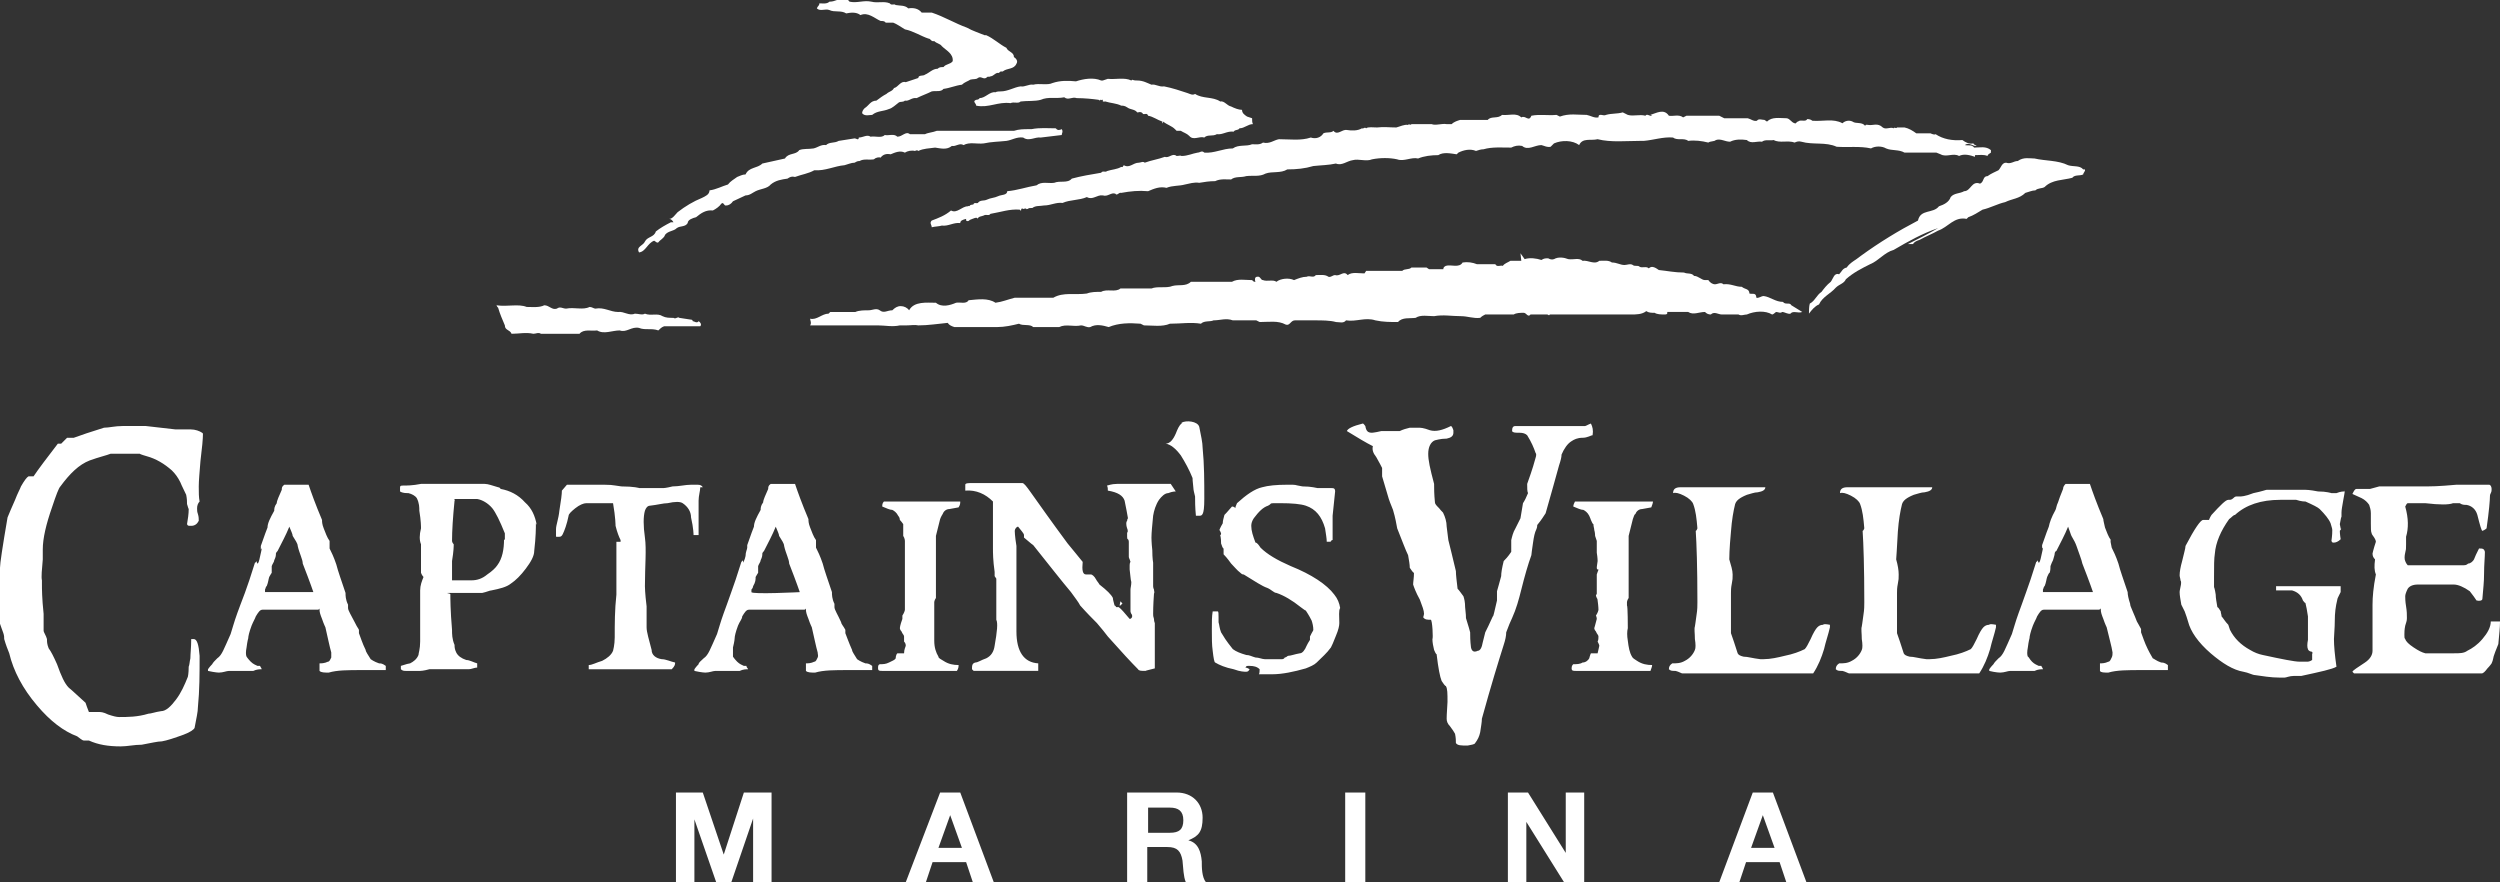
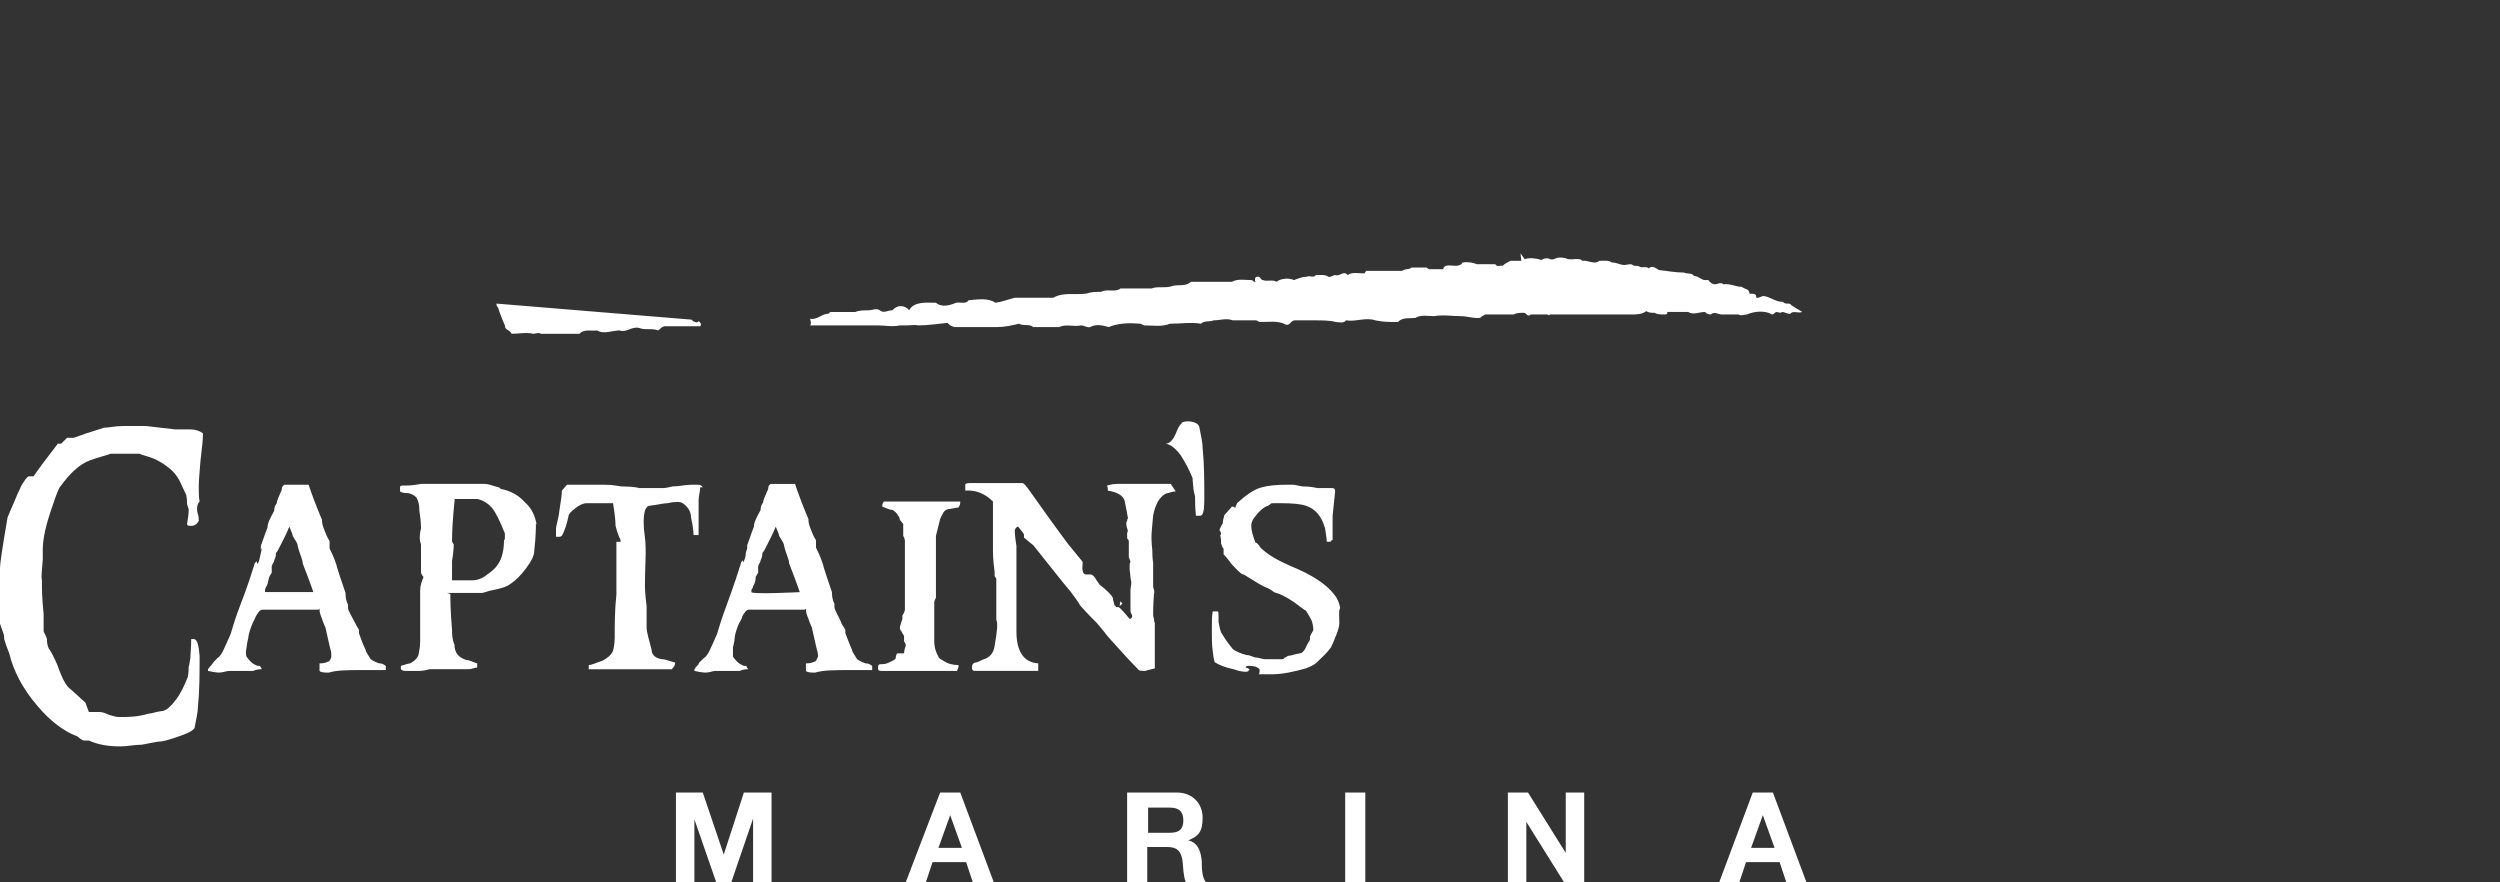
<svg xmlns="http://www.w3.org/2000/svg" viewBox="0 0 298.1 105.2" version="1.1" id="Layer_1">
  <rect x="0" y="0" width="298.1" height="105.2" fill="#333333" stroke="none" />
  <defs>
    <style>
      .st0 {
        fill: #fff;
      }
    </style>
  </defs>
-   <path d="M189.9,51.9c-.2,0-.6.3-1.2.3-.6,0-1,.2-1.3.4-.5.3-.9.9-1.2,1.6,0,.3-.1.7-.3,1.3-.4,1.4-.9,3.3-1.6,5.7-.2.3-.5.8-1,1.4,0,0,0,.3-.1.5-.2.4-.3.9-.4,1.6-.1.8-.2,1.3-.2,1.5-.4,1.1-.8,2.5-1.2,4.1-.3,1.2-.6,2.3-1.1,3.4-.2.4-.4.9-.7,1.7,0,.4-.1.9-.3,1.5-.6,1.9-1.5,4.8-2.6,8.8,0,.4-.1.9-.2,1.6-.1.5-.3.9-.6,1.3-.1.2-.5.2-.9.3-.8,0-1.2,0-1.4-.3,0-.3,0-.6-.1-1.1-.1-.2-.3-.5-.6-.9-.3-.3-.4-.6-.4-.9,0,0,0-.6.1-2,0-1,0-1.6-.2-1.9-.1,0-.3-.3-.5-.6-.2-.5-.4-1.5-.6-3.2-.1,0-.2-.3-.3-.5-.1-.4-.2-.9-.2-1.3.1,0,0-2.3-.2-2.3-.4,0-.7,0-.9-.3,0,0,.1-.3.1-.4,0-.4-.2-.9-.5-1.7-.5-.9-.7-1.5-.8-1.8,0-.3.1-.8.1-1.4-.1,0-.3-.3-.5-.6,0-.4-.1-.9-.2-1.5-.3-.6-.7-1.7-1.3-3.2-.1-.5-.2-1.2-.5-2.2-.1-.3-.3-.7-.5-1.3,0,0-.3-1-.8-2.7v-1c-.1-.2-.3-.6-.7-1.3-.4-.5-.5-.9-.4-1.3-.8-.4-1.8-1-3.1-1.8.1-.3.7-.6,1.9-.9.1,0,.2.2.3.3.1.6.3.8.8.8-.1,0,.3,0,1.1-.2.5,0,1.3,0,2.2,0,.4-.2.8-.3,1.2-.4.3,0,.7,0,1,0s.6,0,1.4.3c.7.2,1.5,0,2.5-.5.1,0,.2.2.3.5v.3c0,.4-.3.6-.8.7-.8,0-1.3.2-1.4.2-.5.2-.8.8-.8,1.6s.2,1.7.7,3.6c0,.5,0,1.2.1,2.2,0,.2.2.4.5.7.3.4.5.5.5.6.2.4.4,1,.4,1.6.1.9.2,1.5.2,1.6.2.8.5,2,.9,3.7,0,.5.1,1.2.2,2.1.2.2.4.5.7.9.1.3.2.7.2,1.3.1.8.1,1.2.1,1.3.1.4.3.9.5,1.7,0,.4,0,1,.1,1.8.1.5.4.6.8.4.3,0,.5-.4.6-1,.1-.4.2-.8.3-1.2.2-.4.5-1,.9-1.9.1,0,.2-.7.5-1.9v-1.1c.1-.4.3-1,.5-1.8,0-.4.1-1,.3-1.8.2-.2.5-.5.9-1.1v-1.4c.1-.4.2-.9.5-1.4.2-.4.4-.8.6-1.2,0,0,.1-.6.3-1.8.2-.3.4-.7.6-1.2-.1-.2-.1-.6-.1-1.1.2-.6.6-1.6,1-3.1.1-.3.1-.5,0-.6-.2-.6-.5-1.3-1-2.1-.2-.2-.5-.3-.9-.3-.5,0-.8,0-.9-.2,0-.4.1-.6.4-.6h7.2s.2,0,.5,0,.5,0,.6,0c.1,0,.4-.2.7-.3.2.4.3.8.2,1.4ZM197.1,59.8c0,.2-.1.4-.2.7l-1.1.2c-.4,0-.7.3-.8.6-.1,0-.2.3-.3.6,0,0-.2.8-.5,2v7.4c-.2.3-.2.5-.2.5v.4c.1,0,.1,2.7.1,2.7-.1.4-.1.9,0,1.5.1.8.2,1.4.5,1.9.1.2.3.3.6.5.6.4,1.2.5,1.8.5,0,.2-.1.4-.2.7h-8.9c-.3,0-.5,0-.5-.3s.1-.4.2-.5c.4,0,.8,0,1.1-.2.4,0,.7-.3.8-.5,0,0,.1-.4.2-.6.2,0,.4,0,.8,0,.1-.5.2-.8.2-.9s-.1-.3-.2-.5c.1-.2.1-.4.1-.6s-.2-.3-.3-.6c-.2-.2-.2-.4-.2-.4,0,0,.1-.3.3-1.1,0,0,0-.2-.1-.4.2-.3.3-.6.3-.7,0,0,0-.4-.1-1.1,0,0,0-.2-.1-.3-.1-.2-.1-.3-.1-.3,0,0,0,0,.1-.2v-2.3s0,0,.1-.3c.1-.2.1-.3.1-.3,0,0,0,0-.1,0,0,0-.1,0-.1-.2,0,0,0-.2.1-.8,0,0,0-.4-.1-1v-1.4c0,0-.1-.3-.2-.6,0,0,0-.4-.1-.7,0-.2-.1-.4-.1-.7-.1,0-.2-.3-.3-.5,0,0-.1-.3-.2-.5-.2-.4-.5-.6-.7-.7-.3,0-.7-.2-1.2-.4,0-.2.1-.4.2-.6h9.3ZM218.2,74.8c-.2.9-.5,1.7-.7,2.6-.3,1-.7,2-1.3,2.9h-15.6c-.1,0-.4-.2-.8-.3-.4,0-.6,0-.8-.2,0-.3.1-.5.4-.7.5,0,1,0,1.5-.3.6-.3,1-.8,1.2-1.3.1-.2.1-.7,0-1.3,0-.7-.1-1.2,0-1.5,0,0,.1-.6.2-1.4.1-.6.1-1.1.1-1.5,0-4.2-.1-7-.2-8.5,0,0,.1,0,.2-.3-.1-1.2-.2-2.1-.5-2.9-.1-.3-.5-.7-1.1-1s-1-.4-1.3-.3c0-.5.3-.7.9-.7s.4,0,.7,0c.3,0,.5,0,.6,0h8.8c0,.3-.3.5-.9.6-.4,0-.9.2-1.3.3-.5.2-.8.4-.8.4-.3.2-.5.4-.6.7-.2.8-.4,1.9-.5,3.3-.2,2.1-.2,3.2-.2,3.3.2.7.4,1.3.4,1.8s0,.6-.1,1.1-.1.8-.1,1.1v4.8c.2.6.5,1.4.8,2.4.1.2.3.3.7.4.5,0,1.1.2,2,.3h.4c.8,0,1.7-.2,2.5-.4,1-.2,1.8-.5,2.4-.8.2-.2.4-.6.7-1.2.3-.7.6-1.2.8-1.4.2-.2.4-.3.7-.3,0-.1.3-.1.8,0ZM238,74.8c-.2.9-.5,1.7-.7,2.6-.3,1-.7,2-1.3,2.9h-15.5c-.1,0-.4-.2-.8-.3-.4,0-.6,0-.8-.2,0-.3.1-.5.4-.7.5,0,1,0,1.5-.3.6-.3,1-.8,1.2-1.3.1-.2.1-.7,0-1.3,0-.7-.1-1.2,0-1.5,0,0,.1-.6.2-1.4.1-.6.1-1.1.1-1.5,0-4.2-.1-7-.2-8.5,0,0,.1,0,.2-.3-.1-1.2-.2-2.1-.5-2.9-.1-.3-.5-.7-1.1-1s-1-.4-1.3-.3c0-.5.3-.7.9-.7s.4,0,.7,0c.3,0,.5,0,.6,0h8.8c0,.3-.3.5-.9.6-.4,0-.9.2-1.3.3-.5.2-.8.4-.8.4-.3.2-.5.4-.6.7-.2.8-.4,1.9-.5,3.3-.1,2.1-.2,3.2-.2,3.3.2.7.3,1.3.3,1.8s0,.6-.1,1.1-.1.8-.1,1.1v4.8c.2.6.5,1.4.8,2.4.1.2.3.3.7.4.5,0,1.1.2,2,.3h.4c.8,0,1.7-.2,2.5-.4,1-.2,1.8-.5,2.4-.8.2-.2.4-.6.7-1.2.3-.7.6-1.2.8-1.4.2-.2.4-.3.7-.3,0-.1.3-.1.8,0ZM258.6,79.9c-.2,0-.5,0-.9,0-.7,0-1,0-.9,0h-1.4c-1.7,0-3,0-4,.3-.5,0-.9,0-1-.2v-.9c.2,0,.6,0,1-.2.2,0,.3-.3.4-.5.1-.2.1-.4.1-.6-.1-.7-.4-1.7-.7-3,0,0-.2-.4-.4-1-.2-.5-.3-.8-.3-1.1s-.1,0-.2,0c-.2,0-1.2,0-2.9,0h-3.7c-.3,0-.5.3-.8.8-.1.3-.3.6-.5,1.1-.3.8-.4,1.3-.4,1.5,0,0-.1.3-.2,1.1-.1.5-.1.9,0,1.1.1,0,.2.3.5.6.3.3.6.4.8.5.1,0,.2,0,.3,0,.1.2.2.3.2.4-.2,0-.6,0-1,.2-.7,0-1.6,0-2.9,0-.3,0-.7.2-1.2.2,0,0-.5,0-1.3-.2v-.2c0,0,.2-.3.5-.6.1-.2.3-.4.6-.7.3-.2.5-.5.7-.9s.5-1.1.9-2c.2-.6.4-1.4.8-2.5.2-.5.5-1.4.9-2.5.3-.8.7-2,1.2-3.6,0,0,.1,0,.2-.2,0,.2.1.3.1.3.1,0,.2-.3.3-.8s.2-.8.2-1h0c0,0-.1,0-.1.2v-.5c.2-.5.4-1.2.8-2.2.1-.5.3-1.1.8-2,.1-.2.1-.5.3-.9.1-.3.3-.9.6-1.6,0-.2.1-.4.3-.6.1,0,.3,0,.8,0s1.1,0,2.1,0c.3.9.8,2.3,1.6,4.2,0,.2.1.5.2,1,.2.5.4,1.1.7,1.5-.1,0,0,.4.1.9.2.4.5,1,.8,1.9.2.8.6,1.9,1.1,3.4,0,.3.1.8.3,1.4,0,0,0,.2.1.4.1.3.4.9.7,1.7.1.2.3.5.5.9v.4c.2.5.4,1.2.8,2,.1.2.3.6.6,1.1.1,0,.4.3,1,.5.2,0,.4,0,.8.3v.6h0ZM249.6,70.7s-.4-1.2-1.3-3.5c-.1-.5-.4-1.2-.7-2.1-.1-.3-.3-.7-.6-1.2-.1-.2-.2-.6-.4-1.1-.4,1-.9,1.9-1.4,2.9-.1,0-.2.2-.2.3,0,.2-.1.4-.2.8-.1.2-.2.4-.3.7,0,.2,0,.5-.1.8-.1,0-.2.3-.3.5-.1.3-.1.6-.3,1.1-.1,0-.1.2-.2.4,0,0,0,0,0,.3.2,0,6,0,6,0ZM279.6,58.1v.3c0,.3-.1.7-.2,1.3s-.2,1.1-.2,1.4v.5c-.1.2-.1.5-.2.9.1.5.1.7.2.5,0,0-.1.2-.2.3,0,0,0,.4.1,1-.3.3-.6.4-.8.4s-.2,0-.3-.2c.1-.7.1-1.1.1-1.3s-.1-.4-.2-.8c-.2-.5-.7-1.1-1.3-1.7-.2-.2-.8-.5-1.7-.9-.1,0-.5,0-1.1-.2-.4,0-1,0-1.9,0-2.3,0-4.1.6-5.4,1.8-.2,0-.4.3-.7.5-1,1.4-1.6,2.8-1.7,4.1-.1.6-.1,1.5-.1,2.8v1.2c0,0,.1.2.2.9,0,.4.1.9.2,1.5.1,0,.2.2.4.5,0,.2.1.4.1.6.2.2.4.6.8,1,0,0,.1.3.2.6.5,1,1.3,1.8,2.4,2.4.5.3,1,.5,1.5.6,2.3.5,3.8.8,4.4.8s.6,0,.9,0c.1,0,.3,0,.6-.2v-.7c.1-.2,0-.3-.1-.3-.2,0-.4-.2-.4-.3-.1-.2-.1-.6,0-1.1v-2.8c-.1-.7-.2-1.2-.3-1.6-.1,0-.2-.2-.3-.3-.2-.6-.6-1-1.3-1.2-.3,0-.8,0-1.7,0,0,0-.1,0-.2,0v-.5c.3,0,.8,0,1.4,0s.5,0,1.2,0c.8,0,1.2,0,1.2,0,0,0,.2,0,.3,0,.1,0,.2,0,.3,0,.7,0,1.1,0,1.2,0,1.6,0,2.3,0,2.1,0v.7s-.1.2-.2.4c-.1.2-.2.4-.2.5-.2.8-.3,1.6-.3,2.5s-.1,1.8-.1,2.2c0,.8.1,1.9.3,3.3-.5.3-1.9.6-4.2,1.1h-.9c-.5,0-.9.2-1.1.2s-.1,0-.3,0c-.1,0-.2,0-.2,0-1.2,0-2.2-.2-3-.3-.3,0-.8-.3-1.4-.4-1.2-.2-2.5-1-3.9-2.2-1.5-1.3-2.4-2.6-2.7-3.8-.1-.3-.2-.7-.4-1.2-.1-.2-.2-.4-.4-.8-.1-.6-.2-1.1-.2-1.5,0,0,0-.2.1-.6s.1-.7,0-.8c0-.2-.1-.4-.1-.6,0-.4.1-1,.3-1.7.2-.9.4-1.5.4-1.8,1.1-2.1,1.8-3.1,2.1-3.1,0,0,.1,0,.1,0h.1c.2,0,.4,0,.5,0,0,0,.1-.3.3-.6,1.1-1.2,1.7-1.8,2-1.8h.2s.2,0,.4-.2c.2-.2.3-.2.4-.2,0,0,.1,0,.2,0,.1,0,.2,0,.2,0,.1,0,.6,0,1.6-.4,1-.2,1.5-.4,1.6-.4h4.5c.1,0,.6,0,1.6.2,1,0,1.6.2,1.6.2h.6c.5-.2.8-.2,1-.2ZM298.1,74.2c0,.6-.1,1.5-.2,2.6-.1.3-.3.7-.5,1.3-.1.2-.1.6-.3,1,0,0-.2.3-.5.6-.3.4-.5.6-.7.6h-4.5c-.1,0-.6,0-1.6,0-1,0-1.5,0-1.6,0h-2.7c-.1,0-.4,0-1.1,0-.6,0-1,0-1.1,0h-2.6l-.2-.2c.1-.2.6-.5,1.5-1.1.6-.4.9-.9.9-1.4v-5.5c0-.9.1-2.1.4-3.6-.2-.5-.2-1-.1-1.8-.2-.2-.3-.4-.3-.7,0,0,.1-.5.4-1.4,0,0,0-.2-.2-.5-.2-.3-.3-.4-.3-.5-.1-.2-.1-.6-.1-1.2v-1.2c0-.4-.1-.7-.2-1-.2-.3-.5-.6-.9-.8s-.7-.3-1.1-.5c.2-.4.3-.6.5-.6.4,0,.9,0,1.6,0,.7-.2,1.1-.3,1.1-.3h3.1s.4,0,1.1,0,1.2,0,1.5,0,1.3,0,3.5-.2c.5,0,1.8,0,3.9,0,.2,0,.3.3.3.5s0,.3-.1.5-.1.3-.1.4c0,.4-.1,1.7-.4,3.8,0,0-.2.2-.5.3-.1,0-.3-.7-.6-1.9-.2-.7-.7-1.1-1.3-1.2-.3,0-.5,0-.8-.2-.4,0-.6,0-.8,0-.5.2-1.6.2-3.3,0-.9,0-1.7,0-2.1,0-.1,0-.2.2-.3.4.4,1.4.4,2.6.1,3.6,0,0,0,.2,0,.9s0,.5-.1,1c-.1.4-.1.8,0,1,0,0,.1.3.3.5h6.6c.2,0,.4,0,.6-.2.3,0,.6-.3.7-.5.1-.3.3-.7.6-1.3.4,0,.6,0,.7.4,0,.7-.1,1.5-.1,2.6s-.1,1.7-.2,3c0,.2-.3.3-.7.2-.2-.3-.4-.6-.8-1.1-.7-.5-1.4-.8-1.9-.8h-2.4c-.2,0-.5,0-.9,0s-.8,0-1,0c-.6,0-1,.2-1.2.5-.2.4-.3.7-.3.9s0,.6.1,1.2.1,1,.1,1.4-.1.5-.2.9c-.1.5-.1.8-.1,1.1s0,.4.1.5c.1.3.4.6,1,1s1,.6,1.4.7q.1,0,.2,0c.1,0,.2,0,.3,0h2.9c.7,0,1.2,0,1.6-.3.6-.3,1.2-.7,1.8-1.4.6-.7,1-1.4,1-2.1.3,0,.6,0,1.1,0ZM99.8,0c-.3.1-.5.2-.9.2-.3.3-.8.2-1.2.2,0,.3-.2.3-.3.6.4.4,1,0,1.5.2.6.3,1.4,0,2,.4.5-.1,1.2-.2,1.7.2.9-.4,1.7.4,2.4.7.2,0,.5,0,.6.2.3,0,.6,0,.9,0,.5.2.9.5,1.4.8,1,.2,1.9.8,2.8,1.1.3,0,.3.4.7.3.3.3.7.3.9.6.5.5,1.4.9,1.3,1.8-.3.4-.8.3-1.1.7-.3,0-.5,0-.7.2-.6,0-1,.5-1.5.7-.2.2-.8,0-.8.4l-1.5.5c-.6-.2-.9.6-1.4.7-.2.4-.6.4-.9.7-.4.2-.8.5-1.2.8-.7,0-.9.6-1.4.9-.2.2-.3.4-.3.6.3.4.9.2,1.2.2.6-.5,1.3-.4,2-.7.4-.1.8-.5,1.2-.8.2-.1.5,0,.7-.2.5.1.8-.4,1.4-.3.6-.3,1.2-.5,1.8-.8.5-.1,1.1.1,1.4-.3.8-.1,1.4-.4,2.2-.5.3-.3.7-.4,1-.6.3-.1.7,0,.9-.2.4-.3.7.3,1.1-.1,0-.1.4,0,.4-.1.4,0,.6-.5,1-.4h0c0,0,.2-.2.3-.2h0c0,.1.2,0,.2,0,.5-.4,1.3-.2,1.6-.9.2-.3,0-.6-.3-.8,0-.6-.7-.6-.9-1.1-.8-.4-1.5-1.1-2.4-1.5h-.2c-.7-.3-1.4-.5-2.1-.9-1.4-.5-2.7-1.3-4.2-1.8h-1.2c-.4-.5-1-.6-1.6-.5-.4-.4-1-.3-1.5-.4-.2-.2-.5.1-.7-.2-.7-.3-1.4,0-2.2-.2-.9-.2-1.7.2-2.6,0-.4-.6-1-.2-1.5-.4ZM131.3,9.6c-.9-.4-2.1-.2-3,.1-1-.1-1.9-.1-2.8.2h0c-.6.3-1.6,0-2.3.2-.5-.1-1,.3-1.5.2-.8.1-1.5.6-2.4.6s-.5.3-.6.1c-.7-.1-1.2.7-1.9.7,0,.1-.2.2-.4.2-.5.2,0,.4,0,.7,1.5.3,2.6-.5,4.1-.3.4-.2.9.1,1.2-.2.8-.1,1.7,0,2.4-.2.9-.4,1.8-.1,2.8-.3.5.4.9-.1,1.5.1.9,0,1.9.1,2.6.2h0c.1.1.2.1.2,0h.1c0,.1.1,0,.1,0h.1v.2h.1c0,.1.1,0,.1,0h.1c0,.1,0,0,0,0,.6.2,1.3.2,1.9.5h0c.2,0,.4,0,.7.2.4.3.9.2,1.2.6h.1c.3-.1.5,0,.6.2h.2c.1,0,.3-.1.4.2.6.1,1.1.5,1.7.7v.2c.1,0,.1-.2.1-.2.5.4,1,.5,1.4.9h0l.2.2h.1c.2,0,.2,0,.4,0,.3.2.7.3,1,.6.5.6,1.2,0,1.8.2.4-.4,1-.1,1.5-.4.7.1,1.2-.4,2-.3.2-.3.5-.1.7-.4.6,0,1-.5,1.6-.5-.1-.2-.1-.4-.1-.7l-.6-.2c-.3-.2-.6-.4-.6-.8-.4,0-.9-.2-1.3-.4-.5-.1-.8-.7-1.3-.6-.9-.6-2.1-.3-3-.9-.3.2-.6,0-.9-.1-.9-.3-1.8-.6-2.8-.8-.6.1-1-.3-1.5-.2-.5-.2-1-.5-1.7-.5s-.5-.2-.7,0c-.8-.4-1.9-.1-2.8-.2l-.6.2ZM131.1,12.8h.1-.1ZM197,13.8c-.3.1-.6-.3-.8,0-.7-.2-1.4.1-2.1-.1l-.6-.3c-.7.2-1.3.1-2,.3-.3.2-.9-.3-.9.3-.5.1-.9-.2-1.4-.3-1.1,0-2.1-.2-3.2.2l-.4-.2c-1,.1-2-.1-3,.1-.3.8-.7-.1-1.2.2-.6-.6-1.5-.2-2.3-.3-.5.5-1.3.1-1.7.6h-3.3c-.3.1-.7.2-1,.5h-.6c-.6-.1-1.3.2-1.8,0h-2.4c-.1.2-.3-.1-.4.1-.4-.1-1,.2-1.4.3-.8,0-1.5-.1-2.3,0h0c-.4,0-1.1-.1-1.3.1-.2-.2-.3.1-.5,0-.5.3-1.2.3-1.8.2s-1.1.7-1.6.1c-.3.3-.8.1-1.2.3-.3.5-.9.7-1.5.5-1.2.4-2.5.2-3.8.2-.6.1-1.1.6-1.9.4-.4.3-.9.2-1.3.2-.7.3-1.6,0-2.3.5h0c-1.2,0-2.2.6-3.4.5-.3-.3-.5,0-.8,0-.6.1-1.2.4-1.9.4-.2-.1-.3,0-.6,0-.5-.4-.9.3-1.4.1-.8.3-1.6.4-2.4.7-.2-.2-.5,0-.7,0-.7,0-1.1.7-1.8.3-.1.1-.1.3-.3.2-.5.3-1.1.3-1.7.5-.2.2-.5-.1-.7.2-1.2.2-2.4.4-3.5.7-.5.6-1.4.2-2.1.5-.7.1-1.5-.2-2.1.3-1.2.2-2.3.6-3.5.7,0,.5-.7.4-1.1.6s-.9.2-1.3.4c-.4.2-.8,0-1.1.4-.2.1-.3-.1-.5.1,0,.2-.4,0-.5.3h0c0-.1-.2,0-.2,0-.7,0-1.3.9-2,.5-.7.6-1.5.9-2.3,1.2-.3.3,0,.5,0,.8.4-.1.9-.1,1.2-.2.8.1,1.4-.4,2.2-.3,0-.3.3-.4.7-.5v.2c.3.2.4-.1.5-.1.3-.1.8-.4.9-.1h0c0-.3.5-.3.7-.4.3-.2.6.1.8-.2,1.2-.2,2.3-.6,3.5-.5.3.4,0-.3.4-.1h0c.2.1,0-.1.2,0,0,.1,0,.1,0,.2h0c0-.1,0-.2,0-.2h0c0-.1.3,0,.2.1q0-.1.2-.1c0-.1.3-.1.5-.1.4-.3.8-.2,1.4-.3.8,0,1.4-.4,2.2-.3.9-.4,2-.3,2.9-.7.7.4,1.2-.3,1.9-.2.6.2,1-.4,1.5-.2.2.3.4-.2.7-.1,1.1-.2,2.1-.3,3.2-.2.7-.3,1.4-.6,2.2-.4.7-.3,1.5-.2,2.2-.4.5-.1,1.1-.3,1.7-.2.6-.1,1.2-.2,1.9-.2.6-.3,1.3-.2,1.9-.2.5-.4,1.2-.2,1.8-.4.8-.1,1.6.1,2.3-.3.8-.3,1.8,0,2.6-.5,1.1,0,2.1-.1,3.1-.4.9-.1,1.8-.1,2.7-.3.7.3,1.3-.3,2-.4.7-.2,1.6.2,2.3-.1,1-.2,2.1-.2,3,0,.8.3,1.7-.3,2.5-.1.7-.3,1.6-.4,2.4-.4.6-.4,1.5-.2,2.2-.1l.2-.2c.6-.3,1.4-.5,2.1-.2.3-.1.6-.2.9-.2,1-.3,2.2-.2,3.3-.2.4-.2.8-.3,1.3-.2.7.6,1.5-.1,2.3-.1.4.1.7.3,1.1.2l.4-.4c.9-.4,2.2-.4,3,.2.4-.9,1.4-.5,2.2-.7,1.6.4,3.4.2,5.1.2h.4c1.2-.1,2.3-.5,3.5-.4.5.4,1.3,0,1.8.4.8-.1,1.6,0,2.4.2.3-.2.7-.1.9-.3.6-.2,1.1.2,1.7.2.6-.3,1.3-.3,2-.2.5.5,1.2.1,1.8.2.4-.3.9-.1,1.4-.2.7.4,1.7,0,2.5.3.2-.1.5-.2.8-.1,1.4.4,2.9,0,4.2.6,1.3.1,2.8-.1,4.1.2.5-.3,1.3-.3,1.8,0,.7.3,1.5.1,2.2.5h3.8l.5.2c.7.4,1.5-.2,2.2.2.6-.3,1.3-.1,1.9.1v-.2c.6,0,1-.1,1.5.1,0-.2.3-.3.4-.4v-.3c-.6-.5-1.3-.3-2-.3-.3-.4-.7-.2-1.1-.3.5-.4,1,.2,1.4.1-.1-.1-.3-.1-.4-.3-.5.1-.9-.1-1.3-.4-1.2.1-2.3-.1-3.2-.7-.1.1-.4,0-.6-.1h-1.7c-.4-.3-.9-.6-1.4-.7h-.9c-.1.2-.3-.1-.4.1-.4-.2-.9.2-1.3-.1-.6-.6-1.2-.2-1.7-.3h0c-.2,0-.3-.1-.4.1-.4-.5-1.1-.2-1.5-.5-.4-.2-.9-.1-1.2.2-1.1-.6-2.3-.2-3.6-.3-.1-.1-.3-.2-.6-.2-.2.4-.8,0-1.1.3-.2,0-.2.3-.4.2-.4-.1-.6-.6-1-.6-.8,0-1.7-.2-2.3.4l-.3-.2c-.3,0-.7-.2-.9.1-.4.1-.7-.2-1.1-.3h-2.8l-.6-.3h-3.9l-.4.2c-.5-.4-1.2-.1-1.7-.2-.6-.9-1.5-.3-2.2-.1ZM122.7,15.4c-.6,0-1.2,0-1.8.2h-9.2c-.5.2-1,.2-1.4.4h-1.8c-.5-.4-.9.3-1.5.3-.4-.4-1-.1-1.5-.2-.4.4-1.1.1-1.7.2-.4-.3-.9.1-1.4.1,0,.4-.3.1-.5.1-.7.1-1.3.2-1.9.3-.5.3-1.1.1-1.5.5-.6-.1-1,.3-1.5.4-.6.1-1.2,0-1.7.2-.4.6-1.3.3-1.7,1-.9.2-1.8.4-2.7.6-.6.6-1.6.4-2,1.3-.4,0-.7.2-1,.3-.4.3-.8.5-1.1.9-.7.2-1.4.6-2.2.7,0,.5-.5.7-.9.9-1,.4-2,1-2.9,1.7-.3.3-.6.8-1,.8.2,0,.4.2.5.4h-.3c-.6.3-1.3.7-1.8,1.1-.2.7-1,.6-1.3,1.2-.2.5-1.1.6-.7,1.3h0c.8-.1,1-1.1,1.8-1.4.2.1.3.3.5.2.2-.3.7-.5.8-.9.4-.5,1-.4,1.4-.8.4-.3,1-.1,1.3-.6,0-.4.6-.6,1-.7.6-.5,1.2-.9,2-.8.4-.2.8-.5,1-.8.3-.3.3.3.6.2.3,0,.6-.2.8-.5l1.5-.7c.5,0,.8-.3,1.2-.5.6-.3,1.4-.3,1.8-.8.6-.5,1.3-.6,2-.7.3-.2.5-.3.9-.2.8-.3,1.6-.4,2.3-.8,1.3.1,2.4-.5,3.6-.6.4-.1.8-.3,1.2-.3.2-.1.3-.2.6-.2.5-.3,1.1-.1,1.7-.2.2-.2.6-.3.8-.2.3-.4.7-.5,1.2-.4.5-.2,1.1-.5,1.7-.2.3-.2.8-.3,1.2-.2.2-.1.3-.1.4,0,.6-.3,1.3-.3,2-.4.7.1,1.4.3,2-.2.5.1.9-.4,1.4-.1.7-.4,1.6-.1,2.4-.2.9-.2,1.8-.2,2.7-.3.7-.1,1.2-.5,2-.4.7.5,1.4-.1,2.1,0,.9-.1,1.6-.2,2.5-.3,0-.2.2-.4,0-.7-.2.1-.5.2-.7-.1-.9,0-1.9-.1-2.9.1h-.4ZM185.5,16.5h.4c0-.1-.2,0-.4,0ZM141.7,18.8h.2c0,0,0,0-.2,0ZM240.6,19.2c-.5,0-.8.4-1.4.2-.5,0-.6.6-.9.9-.4.2-.9.4-1.3.7-.6,0-.4.7-.9.9-1-.4-1.1.9-1.9.9-.5.3-1.2.2-1.6.7-.2.6-.8.9-1.4,1.1-.7.9-2.2.3-2.5,1.7-2.3,1.2-4.6,2.6-6.8,4.2-.6.5-1.3.8-1.7,1.4-.5.1-.6.5-.9.8-.6-.2-.7.5-1,.9-.5.4-.8.8-1.1,1.2-.6.4-.8,1.1-1.4,1.4-.1.3-.1,1-.1,1.2.3-.4.7-.9,1.2-1.1.4-.9,1.4-1.3,2-2,.4-.4,1-.5,1.2-1,.9-.8,1.9-1.3,2.9-1.8,1-.4,1.7-1.4,2.8-1.7,1.7-1,3.5-2,5.3-2.6-1.2.7-2.4,1.3-3.6,1.9h.6c.2-.3.5-.4.8-.5.7-.4,1.5-.7,2.2-1.1,1.2-.4,1.9-1.7,3.4-1.4l.2-.2c.6-.2,1.2-.6,1.7-.9.9-.2,1.8-.7,2.7-.9.8-.4,1.7-.4,2.4-1.1.4-.1.8-.3,1.2-.3.3-.3.8-.2,1.1-.4.9-.9,2.2-.8,3.3-1.1.3-.4.9-.2,1.3-.4,0-.2.3-.4.2-.6h-.2c-.4-.5-1.2-.3-1.8-.5-1.2-.6-2.7-.5-4-.8-.6,0-1.3-.2-2,.3ZM136.7,22.5h0ZM136.3,22.6h.1-.1ZM89.1,22.6h0ZM134.5,22.7h.2-.2Z" class="st0" />
-   <path d="M24.2,51.7c0,.6-.1,1.7-.3,3.3-.1,1.3-.2,2.3-.2,3s0,1.3.1,1.8c-.2.2-.3.5-.3.8s0,.4.1.7.1.6.1.8c-.2.4-.5.6-.9.6s-.4,0-.5-.2c.1-.6.2-1.2.2-1.8,0,0-.1-.2-.2-.6,0-.3,0-.6-.1-1.1-.5-1-.7-1.5-.7-1.5-.3-.6-.6-1-1-1.4-.9-.8-1.9-1.4-3-1.7-.7-.2-.9-.3-.8-.3h-3.5c-.5.2-1.4.4-2.5.8-1.3.5-2.4,1.6-3.5,3.1-.2.2-.5,1-1,2.5-.7,2-1.1,3.7-1.1,5s0,.4,0,.5v.3c0,.2,0,.3,0,.4-.1,1.2-.2,2.1-.1,2.5,0,0,0,0,0,.2,0,0,0,.2,0,.3,0,.5,0,1.6.2,3.5,0,.4,0,1.1,0,2,0,.2.3.6.4,1,0,.3,0,.6.2,1.1.3.4.6,1,1,1.9.5,1.4.9,2.3,1.4,2.8.5.4,1.1,1,2,1.8.1.3.2.6.4,1.1.1,0,.3,0,.6,0s.4,0,.6,0,.5,0,1.1.3c.6.2,1,.3,1.3.3,1,0,2.2,0,3.5-.4.3,0,.8-.2,1.5-.3.6,0,1.2-.6,1.8-1.4.6-.8,1-1.7,1.4-2.7,0,0,.1-.4.1-1.2.1-.2.1-.6.2-1,0-.5.1-1.3.1-2.3.1,0,.2,0,.3,0,.4,0,.6.7.7,2,0,2.1,0,4.1-.2,6.1,0,.6-.2,1.4-.4,2.5-.1.2-.5.5-1.3.8-1.1.4-2,.7-2.6.8-.5,0-1.3.2-2.4.4-.9,0-1.7.2-2.5.2-1.5,0-2.7-.2-3.8-.7-.2,0-.3,0-.6,0-.2,0-.5-.3-.8-.5-1.6-.6-3.2-1.8-4.8-3.7-1.7-2-2.8-4.1-3.3-6.2-.2-.5-.4-1-.6-1.7,0-.2,0-.4-.1-.7-.1-.3-.3-.8-.5-1.4C0,73.2,0,72.5,0,71.6S0,69.7,0,67.7c0-.5.3-2.5.9-6,.2-.5.5-1.2.9-2.1.3-.8.6-1.3.7-1.6.4-.7.7-1.1.9-1.2.3,0,.5,0,.6,0,.6-.9,1.6-2.2,2.9-3.9h.4c.2-.2.4-.4.7-.7.2,0,.4,0,.8,0,.8-.3,2-.7,3.6-1.2.6,0,1.3-.2,2.2-.2h2.8l3.5.4s.6,0,1.8,0c.6,0,1.1.2,1.4.4ZM46.4,79.9c-.2,0-.5,0-.9,0-.7,0-1,0-.9,0h-1.4c-1.7,0-3,0-4,.3-.5,0-.9,0-1.1-.2,0-.3,0-.6,0-.9.2,0,.6,0,1-.2.2,0,.3-.3.4-.5,0-.2,0-.4,0-.6-.2-.7-.4-1.7-.7-3,0,0-.2-.4-.4-1-.2-.5-.3-.8-.3-1.1s0,0-.2,0c-.2,0-1.2,0-2.9,0h-3.7c-.3,0-.5.3-.8.8-.1.3-.3.6-.5,1.1-.3.8-.4,1.3-.4,1.5,0,0-.1.3-.2,1.1-.1.5-.1.9,0,1.1,0,0,.2.3.5.6.3.3.6.4.8.5.1,0,.2,0,.3,0,.1.2.2.3.2.4-.2,0-.6,0-1,.2-.7,0-1.7,0-2.9,0-.3,0-.7.2-1.2.2,0,0-.4,0-1.3-.2v-.2c0,0,.2-.3.5-.6.1-.2.3-.4.6-.7.3-.2.5-.5.7-.9s.5-1.1.9-2c.2-.6.4-1.4.8-2.5.2-.5.5-1.4.9-2.4.3-.8.7-2,1.2-3.6,0,0,.1,0,.2-.2,0,.2.1.3.1.3.1,0,.2-.3.3-.8.1-.5.2-.8.2-1h0c0,0-.1,0-.1.2v-.5c.2-.5.4-1.2.8-2.2,0-.5.3-1.1.8-2,0-.2,0-.5.3-.9,0-.3.3-.9.6-1.6,0-.2,0-.4.3-.6,0,0,.3,0,.8,0s1.1,0,2.1,0c.3.9.8,2.3,1.6,4.2,0,.2,0,.5.2,1,.2.5.4,1.1.7,1.5,0,0,0,.4,0,.9.2.4.5,1,.8,1.9.2.8.6,1.9,1.1,3.4,0,.3,0,.8.3,1.4,0,0,0,.2,0,.4,0,.3.4.9.8,1.7s.3.5.5.9v.4c.2.5.4,1.2.8,2,0,.2.3.6.6,1.1,0,0,.4.3,1,.5.2,0,.4,0,.8.3v.5h0ZM37.4,70.7s-.4-1.2-1.3-3.5c0-.5-.4-1.2-.6-2.1,0-.3-.3-.7-.6-1.2,0-.2-.2-.6-.4-1.1-.4,1-.9,1.9-1.4,2.9,0,0-.2.2-.2.3,0,.2,0,.4-.2.8,0,.2-.2.4-.3.7,0,.2,0,.5,0,.8,0,0-.2.3-.3.5-.1.3-.1.6-.3,1.1-.1,0-.1.2-.2.4,0,0,0,0,0,.3h5.9ZM63.9,62.4c0,.5,0,1.6-.2,3.3,0,.6-.4,1.3-1,2.1-.6.8-1.2,1.4-1.8,1.8-.5.4-1.3.6-2.3.8-.2,0-.6.2-1.1.3-.9,0-2.1,0-3.5,0s-.2,0-.3.2c0,.4,0,1.9.2,4.2,0,.5,0,1.1.3,1.8,0,.2,0,.5.2.9.2.4.6.7,1.2.9.4,0,.9.3,1.3.4v.5c-.3,0-.7.2-1,.2h-1.9s-.2,0-.5,0-.5,0-.6,0c-.4,0-.9,0-1.7,0-.7.2-1.1.2-1.1.2h-1.7c-.2,0-.4,0-.6-.2v-.4c.6-.2,1-.3,1.1-.3.4-.2.8-.5,1-1,0-.2.2-.7.2-1.6s0-.5,0-1.1c0-.5,0-.9,0-1.2v-2.2c0-.5,0-1.1,0-1.6,0-.6.2-1.1.4-1.6,0,0-.2-.2-.3-.5,0-.6,0-1.3,0-2,0,0,0-.2,0-.6,0-.3,0-.6,0-.8-.2-.5-.2-1.1,0-1.9,0-.2,0-.9-.2-2.1,0-.4,0-.9-.3-1.5-.2-.3-.6-.5-1-.6-.3,0-.7,0-1-.2,0-.7,0-.8,0-.4,0-.2,0-.3.3-.3.5,0,1.2,0,2.2-.2.9,0,1.4,0,1.5,0h2.2c.4,0,.8,0,1.3,0,.4,0,.8,0,1.1,0s.9,0,1.5,0c.4,0,.9.2,1.6.4,0,0,.2,0,.3.2,1.1.2,2.1.7,2.9,1.6.8.7,1.2,1.6,1.4,2.7ZM60.2,64.4c0-.4,0-.6,0-.8-.6-1.5-1.1-2.5-1.5-3-.5-.6-1.2-1-1.8-1.1-.4,0-1.2,0-2.2,0s-.3,0-.5.2c-.2,2-.3,3.6-.3,4.8,0,0,0,.2.2.4,0,.2,0,.8-.2,2,0,.7,0,1.5,0,2.3h0c0,0,1.7,0,1.7,0,.2,0,.4,0,.6,0,.7,0,1.3-.2,1.9-.7.6-.4,1-.8,1.2-1.1.6-.8.8-1.9.8-3.1ZM83.5,58.1c0,.4-.2,1-.2,1.6v4.1c0,0-.2,0-.3,0h-.3c0,0,0-.8-.3-2.1,0-.7-.4-1.3-1-1.7-.3-.2-.9-.2-1.8,0-.5,0-1.2.2-2.1.3-.3,0-.5.3-.6.6-.2.7-.2,1.8,0,3.2.2,1.4,0,3.4,0,5.8,0,0,0,.8.2,2.4,0,.6,0,1.4,0,2.5,0,.6.3,1.5.6,2.7,0,.6.5,1,1.2,1.1.5,0,1.1.3,1.6.4,0,.2,0,.4-.4.8h-9.9c0,0,0,0,0-.2v-.3c.4,0,.9-.3,1.6-.5.6-.3,1.1-.7,1.3-1.2,0,0,.2-.7.2-1.6,0-1.6,0-3.3.2-5.1v-6.3h.5s0,0,0-.2c-.2-.4-.4-.9-.6-1.7,0,0,0-1-.3-2.7h-3.2c-.3,0-.8.2-1.3.6-.5.4-.8.7-.8.9-.2,1-.5,1.8-.7,2.2s-.4.3-.8.3c0,0,0-.2,0-.4v-.5c0-.5.3-1.2.4-2.2.2-1.2.3-2,.3-2.4l.6-.7c-.3,0,.7,0,3.2,0s1.8,0,3.3.2c1.5,0,2.2.2,2.1.2h2.9s.3,0,1.1-.2c.8,0,1.5-.2,2.2-.2s.5,0,.8,0c.3,0,.5.1.6.3ZM104.4,79.9c-.2,0-.5,0-.9,0-.7,0-1,0-.9,0h-1.4c-1.7,0-3,0-4,.3-.5,0-.9,0-1.1-.2,0-.3,0-.6,0-.9.2,0,.6,0,1-.2.2,0,.3-.3.4-.5s0-.4,0-.6c-.2-.7-.4-1.7-.7-3,0,0-.2-.4-.4-1-.2-.5-.3-.8-.3-1.1s0,0-.2,0c-.2,0-1.2,0-2.9,0h-3.7c-.3,0-.5.3-.8.8,0,.3-.3.6-.5,1.1-.3.8-.4,1.3-.4,1.5,0,0,0,.3-.2,1.1,0,.5,0,.9,0,1.1,0,0,.2.3.5.6.3.3.6.4.8.5,0,0,.2,0,.3,0,0,.2.2.3.2.4-.2,0-.6,0-1,.2-.7,0-1.7,0-2.9,0-.3,0-.7.2-1.2.2,0,0-.4,0-1.3-.2v-.2c0,0,.2-.3.5-.6,0-.2.3-.4.6-.7.3-.2.5-.5.7-.9s.5-1.1.9-2c.2-.6.4-1.4.8-2.5.2-.5.5-1.4.9-2.5.3-.8.7-2,1.2-3.6l.2-.2c0,.2,0,.3,0,.3,0,0,.2-.3.3-.8,0-.5.2-.8.2-1h0c0,0,0,0,0,.2v-.5c.2-.5.4-1.2.8-2.2,0-.5.3-1.1.8-2,0-.2,0-.5.3-.9,0-.3.3-.9.6-1.6,0-.2,0-.4.3-.6,0,0,.3,0,.8,0s1.1,0,2.1,0c.3.9.8,2.3,1.6,4.2,0,.2,0,.5.2,1,.2.5.4,1.1.7,1.5,0,0,0,.4,0,.9.2.4.5,1,.8,1.9.2.8.6,1.9,1.1,3.4,0,.3,0,.8.3,1.4,0,0,0,.2,0,.4,0,.3.4.9.8,1.8,0,.2.3.5.5.9v.4c.2.5.4,1.1.8,2,0,.2.3.6.6,1.1,0,0,.4.3,1,.5.2,0,.4,0,.8.3v.5h0ZM95.4,70.7s-.4-1.2-1.3-3.5c0-.5-.4-1.2-.6-2.1,0-.3-.3-.7-.6-1.2,0-.2-.2-.6-.4-1.1-.4,1-.9,1.9-1.4,2.9,0,0-.2.2-.2.3,0,.2,0,.4-.2.8,0,.2-.2.4-.3.7,0,.2,0,.5,0,.8,0,0-.2.3-.3.5,0,.3,0,.6-.3,1.1,0,0,0,.2-.2.4,0,0,0,0,0,.3s5.9,0,5.9,0ZM114.5,59.8c0,.2,0,.4-.2.7l-1.1.2c-.4,0-.7.3-.8.6,0,0-.2.3-.3.6,0,0-.2.8-.5,2v7.4c-.2.3-.2.5-.2.5v.4c0,0,0,2.7,0,2.7,0,.4,0,.9,0,1.5,0,.8.2,1.4.5,1.9,0,.2.3.3.6.5.6.4,1.2.5,1.8.5,0,.2,0,.4-.2.7h-8.9c-.3,0-.5,0-.5-.3s0-.4.2-.5c.4,0,.7,0,1.1-.2s.7-.3.8-.5c0,0,0-.4.2-.6.2,0,.4,0,.8,0,0-.5.2-.8.2-.9s0-.3-.2-.5c0-.2,0-.4,0-.6s-.2-.3-.3-.6c-.2-.2-.2-.4-.2-.4,0,0,0-.3.3-1.1,0,0,0-.2,0-.4.2-.3.3-.6.3-.7,0,0,0-.4,0-1.1,0,0,0-.2,0-.3,0-.2,0-.3,0-.3,0,0,0,0,0-.2v-2.3s0,0,0-.3c0-.2,0-.3,0-.3,0,0,0,0,0,0,0,0,0,0,0-.2,0,0,0-.2,0-.8,0,0,0-.4,0-1v-1.4c0,0,0-.3-.2-.6,0,0,0-.4,0-.7,0-.2,0-.4,0-.7,0,0-.2-.3-.4-.5,0,0,0-.3-.2-.5-.2-.4-.5-.6-.7-.7-.3,0-.7-.2-1.2-.4,0-.2,0-.4.2-.6h9.4ZM140.3,58.6c-.2,0-.5,0-1,.2-.4,0-.8.4-1.1.8-.4.6-.6,1.3-.7,1.9-.1,1.1-.2,2-.2,2.6,0,0,0,.6.1,1.5,0,1,.1,1.5.1,1.5v2.8s0,.2.1.4c0,.2.1.3,0,.5-.1,1.4-.1,2.2-.1,2.4s0,.3.1.6c0,.3.1.5.1.5v5.4h0c-.8.2-1.2.3-1.1.3-.5,0-.8,0-.9-.2-.8-.8-2-2.1-3.6-3.9-.3-.4-.7-.9-1.3-1.6-.5-.5-1.2-1.2-2-2.1-.2-.4-.6-.9-1.1-1.6-1.1-1.3-2.5-3.1-4.5-5.6-.3-.2-.6-.5-1.1-.9,0,0,0-.2,0-.3,0-.2-.4-.6-.7-1-.2,0-.4.3-.4.5,0,0,0,.6.2,1.8v.3c0,0,0,.2,0,.3,0,.5,0,1.2,0,2.2,0,1,0,1.4,0,1.4v6c0,2.4.9,3.7,2.6,3.8,0,0,0,0,0,.2,0,0,0,.2,0,.2,0,.2,0,.4,0,.5h-6.1s-.3,0-.6,0c-.4,0-.6,0-.7,0h-.3l-.2-.2c0-.4,0-.7.4-.8.3,0,.7-.3,1.3-.5.6-.3.9-.8,1-1.5.3-1.7.4-2.7.2-3.1,0-.2,0-.3,0-.4v-.2c0,0,0-.2,0-.2v-1.4c0-.2,0-.4,0-.8s0-.7,0-.8c0,.2,0-.2,0-1.1,0,0,0,0-.2-.3h0c0-.2,0-.3,0-.5h0c-.2-1.4-.2-2.3-.2-2.8v-2.6c0-1.4,0-2.2,0-2.5,0,0,0,0,0-.2,0,0,0-.2,0-.3-.9-.9-2-1.4-3.3-1.3h0v-.7c0-.2.4-.2.9-.2s.5,0,1.4,0c.9,0,1.4,0,1.4,0,0,0,.5,0,1.3,0,.8,0,1.3,0,1.3,0h.5c.2,0,.5.4,1,1.1,1,1.4,2.4,3.4,4.4,6.1.4.5,1,1.2,1.8,2.2-.1,1,0,1.5.4,1.5,0,0,.1,0,.3,0,.1,0,.2,0,.3,0s.4.2.6.6c.1.2.3.4.4.6.9.7,1.4,1.2,1.6,1.6,0,.2.1.5.2.9.1,0,.2.2.2.2q.1,0,.2,0h.1c.3.2.7.7,1.3,1.4.2,0,.3-.2.3-.3s0-.2-.1-.3c0,0-.1-.2-.1-.3v-2.6c0-.2.1-.5.1-.9-.1-.3-.1-.8-.2-1.5v-.5c0-.3.1-.4.1-.4,0,0,0,0-.1-.3,0,0-.1-.2-.1-.3v-1.8c0,0,0-.2-.1-.3-.1,0-.1-.2-.1-.3v-.5c.1,0,.1-.3,0-.5-.1-.3-.1-.5-.1-.6,0,0,0-.2.1-.3,0-.2.1-.3.1-.3-.1-.5-.2-1.2-.4-2.1-.2-.6-.8-1-2-1.2,0-.2,0-.4-.1-.6.1,0,.5-.2,1.2-.2h3.2c-.1,0,.5,0,1.6,0,.7,0,1.2,0,1.6,0l.6.9h0ZM133.8,72l-.2.2h-.1c0,0,.1-.5.1-.5.2.2.3.3.2.3ZM159.7,74.3c0,.3-.1.8-.4,1.5-.3.8-.5,1.2-.6,1.4-.5.7-1.1,1.2-1.7,1.8-.3.3-.8.5-1.3.7-1.4.4-2.8.7-4,.7h-.7c-.4,0-.7,0-.9,0,0,0,.1,0,.1-.6-.3-.3-.7-.4-1.2-.4s-.3,0-.5.2c0,0,.2,0,.5.2-.1.2-.2.3-.4.3s-.7,0-1.5-.3c-1-.2-1.7-.5-2.2-.8-.1,0-.2-.5-.3-1.4-.1-.7-.1-1.5-.1-2.5s0-1.6.1-2.2c.1,0,.2,0,.6,0,.1,0,.1.3.1.7v.6c.1.3.1.7.3,1.2,0,0,.2.3.5.8.2.3.5.7.9,1.2.4.3.9.5,1.6.7.4,0,.7.2,1.1.3.4,0,.8.2,1.1.2.1,0,.2,0,.3,0h.4c.1,0,.3,0,.7,0s.6,0,.7,0c0,0,.2,0,.3-.2.2,0,.3-.2.4-.2.3,0,.8-.2,1.4-.3.3,0,.6-.4.8-.9.1-.2.2-.4.4-.7v-.4c0,0,.1-.2.2-.4.1-.2.2-.3.2-.4,0-.4-.1-.8-.2-1.1-.1-.2-.3-.6-.7-1.2-.1,0-.3-.2-.6-.4-1-.8-2-1.4-2.9-1.7-.3,0-.6-.4-1.1-.6-.6-.2-1.5-.8-2.8-1.6-.1,0-.2,0-.4-.2-.4-.3-.7-.7-1.1-1.1-.5-.7-.8-1-.9-1.1v-.7c-.1,0-.2-.3-.3-.6,0-.2,0-.6-.1-1,.1,0,.1-.2.1-.2-.1-.3-.2-.4-.2-.4,0,0,.1-.3.4-.8,0-.3.1-.6.2-1,0,0,.4-.4.9-1,.3,0,.4.2.4.2,0-.2.1-.3.2-.6,1.1-1,2.1-1.7,3-1.9.7-.2,1.7-.3,3-.3s.6,0,1.8.2c1.1,0,1.7.2,1.8.2,0,0,.3,0,.8,0s.7,0,.8,0c.3,0,.5,0,.5.4l-.3,2.9v2.9h-.1q-.1.2-.2.2h-.4c0-.4-.1-.9-.2-1.6-.4-1.4-1.1-2.3-2.3-2.7-.6-.2-1.6-.3-3.1-.3s-.8,0-1.4.3c-.6.2-1.1.7-1.7,1.5-.2.3-.3.6-.3.9,0,.6.2,1.2.5,2,.2,0,.4.3.6.6.8.8,2,1.5,3.6,2.2,2.5,1,4.3,2.2,5.2,3.4.4.5.6,1,.7,1.6-.2.3-.1,1-.1,1.8ZM80.5,94.5h3.3l2.5,7.4h0l2.4-7.4h3.3v10.7h-2.2v-7.6h0l-2.6,7.6h-1.8l-2.6-7.5h0v7.5h-2.2v-10.7ZM112.1,94.5h2.4l4,10.7h-2.5l-.8-2.4h-4l-.8,2.4h-2.4l4.1-10.7ZM111.9,101.1h2.8l-1.4-3.9h0l-1.4,3.9ZM134.5,94.5h5.8c1.9,0,3.1,1.3,3.1,3s-.5,2.2-1.7,2.7h0c1.2.3,1.5,1.4,1.6,2.5,0,.7,0,1.9.5,2.5h-2.4c-.3-.7-.3-1.7-.4-2.6-.2-1.1-.6-1.6-1.8-1.6h-2.4v4.2h-2.4v-10.7h0ZM136.9,99.3h2.6c1.1,0,1.6-.4,1.6-1.5s-.6-1.5-1.6-1.5h-2.6v3ZM160.4,94.5h2.4v10.7h-2.4v-10.7ZM179.9,94.5h2.3l4.5,7.2h0v-7.2h2.2v10.7h-2.4l-4.5-7.2h0v7.2h-2.2v-10.7h0ZM209,94.5h2.4l4,10.7h-2.4l-.8-2.4h-4l-.8,2.4h-2.4l4-10.7ZM208.8,101.1h2.8l-1.4-3.9h0l-1.4,3.9ZM140.9,50.4c.5-.3,1.9-.2,2.1.5.2,1,.4,1.9.4,2.5.2,2,.2,4,.2,6.1s-.3,2-.7,2-.2,0-.3,0c-.1-1-.1-1.8-.1-2.3-.1-.4-.2-.8-.2-1-.1-.8-.1-1.2-.1-1.2-.4-1-.9-1.9-1.4-2.7-.6-.8-1.2-1.3-1.8-1.4.5,0,.9-.5,1.2-1.2.2-.5.4-1,.7-1.2ZM181.4,31.1h-1.3c-.3.2-.7.3-.9.6-.3-.1-.7.2-.9-.2h-2.2c-.5-.2-1.1-.3-1.7-.2-.4.7-1.4.2-2,.4-.2.1-.3.2-.3.4h-1.7c0,0-.3-.2-.3-.2h-1.8c-.3.3-.8.1-1.1.4h-4.3c0,0-.2.3-.2.3-.7,0-1.5-.2-2,.2-.5-.6-.9.2-1.5,0-.3,0-.5.3-.8.2-.4-.3-1-.2-1.5-.2-.3.4-.7,0-1.1.2-.5,0-1,.2-1.5.4-.6-.3-1.6-.2-2.1.2-.4-.3-1.1,0-1.6-.2-.3,0-.3-.5-.7-.4-.3,0-.3.4-.2.6-.2,0-.2,0-.4-.2-.8,0-1.7-.2-2.4.2h-4.9c-.6.6-1.5.3-2.2.5-.7.3-1.8,0-2.5.3h-3.7c-.6.5-1.6,0-2.3.4-.6,0-1.2,0-1.7.2-1.4.2-2.8-.2-4,.5h-4.6c-.8.2-1.5.5-2.3.6-.9-.6-2.1-.4-3.2-.3-.3.5-1,.2-1.5.3-.7.3-1.7.6-2.4,0-1.1,0-2.6-.2-3.2.9-.2-.3-.6-.5-1-.5s-.7.2-1,.5c-.6,0-1,.4-1.5,0-.4-.3-.9,0-1.3,0-.5,0-1.2,0-1.6.2-1,0-2,0-3,0l-.2.2c-.8,0-1.4.8-2.2.6,0,.2.2.5,0,.8,1.9,0,4,0,5.7,0h0c.8,0,1.6,0,2.4,0s1.7.2,2.6,0c.4,0,.4,0,.8,0h0c.5,0,1-.1,1.4,0,1.2,0,2.4-.2,3.5-.3.2.3.5.4.8.5.8,0,1.7,0,2.5,0,.3,0,.7,0,1,0h1.6c.9,0,1.8-.2,2.6-.4.5.3,1.3,0,1.7.4h3.1c.8-.4,1.7,0,2.6-.2.4,0,.7.3,1.1.2.7-.4,1.5-.2,2.2,0,1.2-.5,2.5-.5,3.8-.4l.4.2c1,0,2.2.2,3.1-.2,1.3,0,2.5-.2,3.7,0,.4-.4,1.1-.2,1.5-.4.8,0,1.5-.3,2.3,0h2.8l.4.2c1.1,0,2.2-.2,3.1.3.5.2.6-.5,1.1-.5.8,0,1.7,0,2.4,0,.8,0,1.8,0,2.5.2.4,0,.9.2,1.2-.2,1.2.2,2.3-.4,3.5,0,.9.2,1.8.2,2.7.2.5-.6,1.4-.4,2.1-.5.6-.4,1.5-.2,2.2-.2,1.1-.2,2.1,0,3.2,0,.8,0,1.5.3,2.3.2.2-.2.4-.3.6-.4h3.4c.3-.2.8-.2,1.2-.2.3,0,.5.6.8.2h2c.1,0,.2.2.3,0h9.3c.2,0,.3,0,.4,0,.6,0,1.3,0,1.8-.4.3.2.6.2,1,.2.3.2.8.2,1.2.2s.3-.2.3-.3h2.5c.6.4,1.3,0,2,0,.2.2.4.3.7.3.4-.4.9,0,1.3,0h2c.3.2.7,0,1,0,.9-.4,2.2-.5,3,0,.2,0,.4-.3.5-.3.2,0,.5.2.7,0,.3,0,.7.3,1,.2.3-.4.9,0,1.4-.2l-1.3-.8c-.2-.4-.7,0-1-.4-.9,0-1.5-.6-2.3-.7-.3,0-.6.3-.9.2.1,0,0,0,0-.2-.1-.4-.5-.2-.8-.3,0-.6-.6-.5-.9-.8-.8,0-1.3-.4-2.2-.3-.3-.3-.7,0-1,0-.3,0-.6-.2-.8-.5-.2,0-.3,0-.4,0-.4,0-.8-.5-1.3-.5-.3-.4-.8-.2-1.2-.4-1.1,0-2-.2-3-.3-.3-.2-.8-.6-1.2-.2-.3-.3-.8,0-1.1-.2-.2-.2-.6,0-.8-.2-.3-.2-.7,0-1,0-.5,0-.9-.3-1.5-.3-.4-.3-1-.2-1.5-.2-.6.5-1.3-.1-2,0-.4-.4-1.1-.1-1.7-.2-.5-.2-1.2-.3-1.7,0-.3.1-.5,0-.7-.1-.3,0-.5,0-.8.2-.6-.2-1.4-.3-2-.1l-.5-.7ZM59.2,36.2c0,.2,0,.3.2.5.2.7.5,1.4.8,2.1,0,.6.6.5.8,1,.9,0,1.7-.2,2.6,0,.3,0,.6-.2.9,0h4.6c.5-.6,1.4-.3,2.1-.4.8.5,1.8,0,2.7,0,.8.3,1.4-.5,2.3-.3.7.3,1.5,0,2.3.3.2-.2.4-.4.7-.5h4.3c.2-.2,0-.5-.2-.6-.2.3-.5,0-.7,0q0-.2-.3-.2c0,0,0,0,0,0h0c0,0-1.3-.2-1.3-.2-.2-.2-.4.2-.7,0-.5,0-.9,0-1.3-.2-.6-.4-1.4,0-2.1-.3-.3.2-.8,0-1.2,0-.7.3-1.3-.3-2-.2-.9,0-1.7-.6-2.7-.4-.2,0-.4-.2-.7-.2-.8.4-1.8,0-2.8.2-.4,0-.7-.3-1.1,0-.6.2-.9-.4-1.5-.4-.6.3-1.4.2-2.1.2-1-.4-2.3,0-3.6-.2Z" class="st0" />
+   <path d="M24.2,51.7c0,.6-.1,1.7-.3,3.3-.1,1.3-.2,2.3-.2,3s0,1.3.1,1.8c-.2.2-.3.5-.3.8s0,.4.1.7.1.6.1.8c-.2.4-.5.6-.9.6s-.4,0-.5-.2c.1-.6.2-1.2.2-1.8,0,0-.1-.2-.2-.6,0-.3,0-.6-.1-1.1-.5-1-.7-1.5-.7-1.5-.3-.6-.6-1-1-1.4-.9-.8-1.9-1.4-3-1.7-.7-.2-.9-.3-.8-.3h-3.5c-.5.2-1.4.4-2.5.8-1.3.5-2.4,1.6-3.5,3.1-.2.2-.5,1-1,2.5-.7,2-1.1,3.7-1.1,5s0,.4,0,.5v.3c0,.2,0,.3,0,.4-.1,1.2-.2,2.1-.1,2.5,0,0,0,0,0,.2,0,0,0,.2,0,.3,0,.5,0,1.6.2,3.5,0,.4,0,1.1,0,2,0,.2.3.6.4,1,0,.3,0,.6.2,1.1.3.4.6,1,1,1.9.5,1.4.9,2.3,1.4,2.8.5.4,1.1,1,2,1.8.1.3.2.6.4,1.1.1,0,.3,0,.6,0s.4,0,.6,0,.5,0,1.1.3c.6.2,1,.3,1.3.3,1,0,2.2,0,3.5-.4.3,0,.8-.2,1.5-.3.6,0,1.2-.6,1.8-1.4.6-.8,1-1.7,1.4-2.7,0,0,.1-.4.1-1.2.1-.2.1-.6.2-1,0-.5.1-1.3.1-2.3.1,0,.2,0,.3,0,.4,0,.6.7.7,2,0,2.1,0,4.1-.2,6.1,0,.6-.2,1.4-.4,2.5-.1.2-.5.5-1.3.8-1.1.4-2,.7-2.6.8-.5,0-1.3.2-2.4.4-.9,0-1.7.2-2.5.2-1.5,0-2.7-.2-3.8-.7-.2,0-.3,0-.6,0-.2,0-.5-.3-.8-.5-1.6-.6-3.2-1.8-4.8-3.7-1.7-2-2.8-4.1-3.3-6.2-.2-.5-.4-1-.6-1.7,0-.2,0-.4-.1-.7-.1-.3-.3-.8-.5-1.4C0,73.2,0,72.5,0,71.6S0,69.7,0,67.7c0-.5.3-2.5.9-6,.2-.5.5-1.2.9-2.1.3-.8.6-1.3.7-1.6.4-.7.7-1.1.9-1.2.3,0,.5,0,.6,0,.6-.9,1.6-2.2,2.9-3.9h.4c.2-.2.4-.4.7-.7.2,0,.4,0,.8,0,.8-.3,2-.7,3.6-1.2.6,0,1.3-.2,2.2-.2h2.8l3.5.4s.6,0,1.8,0c.6,0,1.1.2,1.4.4ZM46.4,79.9c-.2,0-.5,0-.9,0-.7,0-1,0-.9,0h-1.4c-1.7,0-3,0-4,.3-.5,0-.9,0-1.1-.2,0-.3,0-.6,0-.9.2,0,.6,0,1-.2.2,0,.3-.3.4-.5,0-.2,0-.4,0-.6-.2-.7-.4-1.7-.7-3,0,0-.2-.4-.4-1-.2-.5-.3-.8-.3-1.1s0,0-.2,0c-.2,0-1.2,0-2.9,0h-3.7c-.3,0-.5.3-.8.8-.1.3-.3.6-.5,1.1-.3.8-.4,1.3-.4,1.5,0,0-.1.3-.2,1.1-.1.5-.1.9,0,1.1,0,0,.2.3.5.6.3.3.6.4.8.5.1,0,.2,0,.3,0,.1.2.2.3.2.4-.2,0-.6,0-1,.2-.7,0-1.7,0-2.9,0-.3,0-.7.2-1.2.2,0,0-.4,0-1.3-.2v-.2c0,0,.2-.3.5-.6.1-.2.3-.4.6-.7.3-.2.5-.5.7-.9s.5-1.1.9-2c.2-.6.4-1.4.8-2.5.2-.5.5-1.4.9-2.4.3-.8.7-2,1.2-3.6,0,0,.1,0,.2-.2,0,.2.1.3.1.3.1,0,.2-.3.3-.8.1-.5.2-.8.2-1h0c0,0-.1,0-.1.2v-.5c.2-.5.4-1.2.8-2.2,0-.5.3-1.1.8-2,0-.2,0-.5.3-.9,0-.3.3-.9.6-1.6,0-.2,0-.4.3-.6,0,0,.3,0,.8,0s1.1,0,2.1,0c.3.9.8,2.3,1.6,4.2,0,.2,0,.5.2,1,.2.5.4,1.1.7,1.5,0,0,0,.4,0,.9.2.4.5,1,.8,1.9.2.8.6,1.9,1.1,3.4,0,.3,0,.8.3,1.4,0,0,0,.2,0,.4,0,.3.4.9.8,1.7s.3.5.5.9v.4c.2.5.4,1.2.8,2,0,.2.3.6.6,1.1,0,0,.4.3,1,.5.2,0,.4,0,.8.3v.5h0ZM37.4,70.7s-.4-1.2-1.3-3.5c0-.5-.4-1.2-.6-2.1,0-.3-.3-.7-.6-1.2,0-.2-.2-.6-.4-1.1-.4,1-.9,1.9-1.4,2.9,0,0-.2.2-.2.3,0,.2,0,.4-.2.8,0,.2-.2.4-.3.7,0,.2,0,.5,0,.8,0,0-.2.3-.3.5-.1.3-.1.6-.3,1.1-.1,0-.1.2-.2.4,0,0,0,0,0,.3h5.9ZM63.9,62.4c0,.5,0,1.6-.2,3.3,0,.6-.4,1.3-1,2.1-.6.8-1.2,1.4-1.8,1.8-.5.4-1.3.6-2.3.8-.2,0-.6.2-1.1.3-.9,0-2.1,0-3.5,0s-.2,0-.3.2c0,.4,0,1.9.2,4.2,0,.5,0,1.1.3,1.8,0,.2,0,.5.2.9.2.4.6.7,1.2.9.4,0,.9.3,1.3.4v.5c-.3,0-.7.2-1,.2h-1.9s-.2,0-.5,0-.5,0-.6,0c-.4,0-.9,0-1.7,0-.7.2-1.1.2-1.1.2h-1.7c-.2,0-.4,0-.6-.2v-.4c.6-.2,1-.3,1.1-.3.4-.2.8-.5,1-1,0-.2.2-.7.2-1.6s0-.5,0-1.1c0-.5,0-.9,0-1.2v-2.2c0-.5,0-1.1,0-1.6,0-.6.2-1.1.4-1.6,0,0-.2-.2-.3-.5,0-.6,0-1.3,0-2,0,0,0-.2,0-.6,0-.3,0-.6,0-.8-.2-.5-.2-1.1,0-1.9,0-.2,0-.9-.2-2.1,0-.4,0-.9-.3-1.5-.2-.3-.6-.5-1-.6-.3,0-.7,0-1-.2,0-.7,0-.8,0-.4,0-.2,0-.3.3-.3.5,0,1.2,0,2.2-.2.9,0,1.4,0,1.5,0h2.2c.4,0,.8,0,1.3,0,.4,0,.8,0,1.1,0s.9,0,1.5,0c.4,0,.9.2,1.6.4,0,0,.2,0,.3.2,1.1.2,2.1.7,2.9,1.6.8.7,1.2,1.6,1.4,2.7ZM60.2,64.4c0-.4,0-.6,0-.8-.6-1.5-1.1-2.5-1.5-3-.5-.6-1.2-1-1.8-1.1-.4,0-1.2,0-2.2,0s-.3,0-.5.2c-.2,2-.3,3.6-.3,4.8,0,0,0,.2.2.4,0,.2,0,.8-.2,2,0,.7,0,1.5,0,2.3h0c0,0,1.7,0,1.7,0,.2,0,.4,0,.6,0,.7,0,1.3-.2,1.9-.7.6-.4,1-.8,1.2-1.1.6-.8.8-1.9.8-3.1ZM83.5,58.1c0,.4-.2,1-.2,1.6v4.1c0,0-.2,0-.3,0h-.3c0,0,0-.8-.3-2.1,0-.7-.4-1.3-1-1.7-.3-.2-.9-.2-1.8,0-.5,0-1.2.2-2.1.3-.3,0-.5.3-.6.6-.2.7-.2,1.8,0,3.2.2,1.4,0,3.4,0,5.8,0,0,0,.8.2,2.4,0,.6,0,1.4,0,2.5,0,.6.3,1.5.6,2.7,0,.6.5,1,1.2,1.1.5,0,1.1.3,1.6.4,0,.2,0,.4-.4.8h-9.9c0,0,0,0,0-.2v-.3c.4,0,.9-.3,1.6-.5.6-.3,1.1-.7,1.3-1.2,0,0,.2-.7.2-1.6,0-1.6,0-3.3.2-5.1v-6.3h.5s0,0,0-.2c-.2-.4-.4-.9-.6-1.7,0,0,0-1-.3-2.7h-3.2c-.3,0-.8.2-1.3.6-.5.4-.8.7-.8.9-.2,1-.5,1.8-.7,2.2s-.4.3-.8.3c0,0,0-.2,0-.4v-.5c0-.5.3-1.2.4-2.2.2-1.2.3-2,.3-2.4l.6-.7c-.3,0,.7,0,3.2,0s1.8,0,3.3.2c1.5,0,2.2.2,2.1.2h2.9s.3,0,1.1-.2c.8,0,1.5-.2,2.2-.2s.5,0,.8,0c.3,0,.5.1.6.3ZM104.4,79.9c-.2,0-.5,0-.9,0-.7,0-1,0-.9,0h-1.4c-1.7,0-3,0-4,.3-.5,0-.9,0-1.1-.2,0-.3,0-.6,0-.9.2,0,.6,0,1-.2.2,0,.3-.3.4-.5s0-.4,0-.6c-.2-.7-.4-1.7-.7-3,0,0-.2-.4-.4-1-.2-.5-.3-.8-.3-1.1s0,0-.2,0c-.2,0-1.2,0-2.9,0h-3.7c-.3,0-.5.3-.8.8,0,.3-.3.6-.5,1.1-.3.8-.4,1.3-.4,1.5,0,0,0,.3-.2,1.1,0,.5,0,.9,0,1.1,0,0,.2.3.5.6.3.3.6.4.8.5,0,0,.2,0,.3,0,0,.2.2.3.2.4-.2,0-.6,0-1,.2-.7,0-1.7,0-2.9,0-.3,0-.7.2-1.2.2,0,0-.4,0-1.3-.2v-.2c0,0,.2-.3.5-.6,0-.2.3-.4.6-.7.3-.2.5-.5.7-.9s.5-1.1.9-2c.2-.6.4-1.4.8-2.5.2-.5.5-1.4.9-2.5.3-.8.7-2,1.2-3.6l.2-.2c0,.2,0,.3,0,.3,0,0,.2-.3.3-.8,0-.5.2-.8.2-1h0c0,0,0,0,0,.2v-.5c.2-.5.4-1.2.8-2.2,0-.5.3-1.1.8-2,0-.2,0-.5.3-.9,0-.3.3-.9.6-1.6,0-.2,0-.4.3-.6,0,0,.3,0,.8,0s1.1,0,2.1,0c.3.9.8,2.3,1.6,4.2,0,.2,0,.5.2,1,.2.5.4,1.1.7,1.5,0,0,0,.4,0,.9.2.4.5,1,.8,1.9.2.8.6,1.9,1.1,3.4,0,.3,0,.8.3,1.4,0,0,0,.2,0,.4,0,.3.4.9.8,1.8,0,.2.3.5.5.9v.4c.2.5.4,1.1.8,2,0,.2.3.6.6,1.1,0,0,.4.3,1,.5.2,0,.4,0,.8.3v.5h0ZM95.4,70.7s-.4-1.2-1.3-3.5c0-.5-.4-1.2-.6-2.1,0-.3-.3-.7-.6-1.2,0-.2-.2-.6-.4-1.1-.4,1-.9,1.9-1.4,2.9,0,0-.2.2-.2.3,0,.2,0,.4-.2.8,0,.2-.2.4-.3.7,0,.2,0,.5,0,.8,0,0-.2.3-.3.5,0,.3,0,.6-.3,1.1,0,0,0,.2-.2.4,0,0,0,0,0,.3s5.9,0,5.9,0ZM114.5,59.8c0,.2,0,.4-.2.7l-1.1.2c-.4,0-.7.3-.8.6,0,0-.2.3-.3.6,0,0-.2.8-.5,2v7.4c-.2.3-.2.5-.2.5v.4c0,0,0,2.7,0,2.7,0,.4,0,.9,0,1.5,0,.8.2,1.4.5,1.9,0,.2.3.3.6.5.6.4,1.2.5,1.8.5,0,.2,0,.4-.2.7h-8.9c-.3,0-.5,0-.5-.3s0-.4.2-.5c.4,0,.7,0,1.1-.2s.7-.3.8-.5c0,0,0-.4.2-.6.2,0,.4,0,.8,0,0-.5.2-.8.2-.9s0-.3-.2-.5c0-.2,0-.4,0-.6s-.2-.3-.3-.6c-.2-.2-.2-.4-.2-.4,0,0,0-.3.3-1.1,0,0,0-.2,0-.4.2-.3.3-.6.3-.7,0,0,0-.4,0-1.1,0,0,0-.2,0-.3,0-.2,0-.3,0-.3,0,0,0,0,0-.2v-2.3s0,0,0-.3c0-.2,0-.3,0-.3,0,0,0,0,0,0,0,0,0,0,0-.2,0,0,0-.2,0-.8,0,0,0-.4,0-1v-1.4c0,0,0-.3-.2-.6,0,0,0-.4,0-.7,0-.2,0-.4,0-.7,0,0-.2-.3-.4-.5,0,0,0-.3-.2-.5-.2-.4-.5-.6-.7-.7-.3,0-.7-.2-1.2-.4,0-.2,0-.4.2-.6h9.4ZM140.3,58.6c-.2,0-.5,0-1,.2-.4,0-.8.4-1.1.8-.4.6-.6,1.3-.7,1.9-.1,1.1-.2,2-.2,2.6,0,0,0,.6.1,1.5,0,1,.1,1.5.1,1.5v2.8s0,.2.1.4c0,.2.1.3,0,.5-.1,1.4-.1,2.2-.1,2.4s0,.3.1.6c0,.3.1.5.1.5v5.4h0c-.8.2-1.2.3-1.1.3-.5,0-.8,0-.9-.2-.8-.8-2-2.1-3.6-3.9-.3-.4-.7-.9-1.3-1.6-.5-.5-1.2-1.2-2-2.1-.2-.4-.6-.9-1.1-1.6-1.1-1.3-2.5-3.1-4.5-5.6-.3-.2-.6-.5-1.1-.9,0,0,0-.2,0-.3,0-.2-.4-.6-.7-1-.2,0-.4.3-.4.5,0,0,0,.6.2,1.8v.3c0,0,0,.2,0,.3,0,.5,0,1.2,0,2.2,0,1,0,1.4,0,1.4v6c0,2.4.9,3.7,2.6,3.8,0,0,0,0,0,.2,0,0,0,.2,0,.2,0,.2,0,.4,0,.5h-6.1s-.3,0-.6,0c-.4,0-.6,0-.7,0h-.3l-.2-.2c0-.4,0-.7.4-.8.3,0,.7-.3,1.3-.5.6-.3.9-.8,1-1.5.3-1.7.4-2.7.2-3.1,0-.2,0-.3,0-.4v-.2c0,0,0-.2,0-.2v-1.4c0-.2,0-.4,0-.8s0-.7,0-.8c0,.2,0-.2,0-1.1,0,0,0,0-.2-.3h0c0-.2,0-.3,0-.5h0c-.2-1.4-.2-2.3-.2-2.8v-2.6c0-1.4,0-2.2,0-2.5,0,0,0,0,0-.2,0,0,0-.2,0-.3-.9-.9-2-1.4-3.3-1.3h0v-.7c0-.2.4-.2.9-.2s.5,0,1.4,0c.9,0,1.4,0,1.4,0,0,0,.5,0,1.3,0,.8,0,1.3,0,1.3,0h.5c.2,0,.5.4,1,1.1,1,1.4,2.4,3.4,4.4,6.1.4.5,1,1.2,1.8,2.2-.1,1,0,1.5.4,1.5,0,0,.1,0,.3,0,.1,0,.2,0,.3,0s.4.2.6.6c.1.2.3.4.4.6.9.7,1.4,1.2,1.6,1.6,0,.2.1.5.2.9.1,0,.2.2.2.2q.1,0,.2,0h.1c.3.2.7.7,1.3,1.4.2,0,.3-.2.3-.3s0-.2-.1-.3c0,0-.1-.2-.1-.3v-2.6c0-.2.1-.5.1-.9-.1-.3-.1-.8-.2-1.5v-.5c0-.3.1-.4.1-.4,0,0,0,0-.1-.3,0,0-.1-.2-.1-.3v-1.8c0,0,0-.2-.1-.3-.1,0-.1-.2-.1-.3v-.5c.1,0,.1-.3,0-.5-.1-.3-.1-.5-.1-.6,0,0,0-.2.1-.3,0-.2.1-.3.1-.3-.1-.5-.2-1.2-.4-2.1-.2-.6-.8-1-2-1.2,0-.2,0-.4-.1-.6.1,0,.5-.2,1.2-.2h3.2c-.1,0,.5,0,1.6,0,.7,0,1.2,0,1.6,0l.6.9h0ZM133.8,72l-.2.2h-.1c0,0,.1-.5.1-.5.2.2.3.3.2.3ZM159.7,74.3c0,.3-.1.8-.4,1.5-.3.8-.5,1.2-.6,1.4-.5.7-1.1,1.2-1.7,1.8-.3.3-.8.5-1.3.7-1.4.4-2.8.7-4,.7h-.7c-.4,0-.7,0-.9,0,0,0,.1,0,.1-.6-.3-.3-.7-.4-1.2-.4s-.3,0-.5.2c0,0,.2,0,.5.2-.1.2-.2.3-.4.3s-.7,0-1.5-.3c-1-.2-1.7-.5-2.2-.8-.1,0-.2-.5-.3-1.4-.1-.7-.1-1.5-.1-2.5s0-1.6.1-2.2c.1,0,.2,0,.6,0,.1,0,.1.3.1.7v.6c.1.3.1.7.3,1.2,0,0,.2.3.5.8.2.3.5.7.9,1.2.4.3.9.5,1.6.7.4,0,.7.2,1.1.3.4,0,.8.2,1.1.2.1,0,.2,0,.3,0h.4c.1,0,.3,0,.7,0s.6,0,.7,0c0,0,.2,0,.3-.2.2,0,.3-.2.4-.2.3,0,.8-.2,1.4-.3.3,0,.6-.4.8-.9.1-.2.2-.4.4-.7v-.4c0,0,.1-.2.2-.4.1-.2.2-.3.2-.4,0-.4-.1-.8-.2-1.1-.1-.2-.3-.6-.7-1.2-.1,0-.3-.2-.6-.4-1-.8-2-1.4-2.9-1.7-.3,0-.6-.4-1.1-.6-.6-.2-1.5-.8-2.8-1.6-.1,0-.2,0-.4-.2-.4-.3-.7-.7-1.1-1.1-.5-.7-.8-1-.9-1.1v-.7c-.1,0-.2-.3-.3-.6,0-.2,0-.6-.1-1,.1,0,.1-.2.1-.2-.1-.3-.2-.4-.2-.4,0,0,.1-.3.4-.8,0-.3.1-.6.2-1,0,0,.4-.4.9-1,.3,0,.4.2.4.2,0-.2.1-.3.2-.6,1.1-1,2.1-1.7,3-1.9.7-.2,1.7-.3,3-.3s.6,0,1.8.2c1.1,0,1.7.2,1.8.2,0,0,.3,0,.8,0s.7,0,.8,0c.3,0,.5,0,.5.4l-.3,2.9v2.9h-.1q-.1.2-.2.2h-.4c0-.4-.1-.9-.2-1.6-.4-1.4-1.1-2.3-2.3-2.7-.6-.2-1.6-.3-3.1-.3s-.8,0-1.4.3c-.6.2-1.1.7-1.7,1.5-.2.3-.3.6-.3.9,0,.6.2,1.2.5,2,.2,0,.4.3.6.6.8.8,2,1.5,3.6,2.2,2.5,1,4.3,2.2,5.2,3.4.4.5.6,1,.7,1.6-.2.3-.1,1-.1,1.8ZM80.5,94.5h3.3l2.5,7.4h0l2.4-7.4h3.3v10.7h-2.2v-7.6h0l-2.6,7.6h-1.8l-2.6-7.5h0v7.5h-2.2v-10.7ZM112.1,94.5h2.4l4,10.7h-2.5l-.8-2.4h-4l-.8,2.4h-2.4l4.1-10.7ZM111.9,101.1h2.8l-1.4-3.9h0l-1.4,3.9ZM134.5,94.5h5.8c1.9,0,3.1,1.3,3.1,3s-.5,2.2-1.7,2.7h0c1.2.3,1.5,1.4,1.6,2.5,0,.7,0,1.9.5,2.5h-2.4c-.3-.7-.3-1.7-.4-2.6-.2-1.1-.6-1.6-1.8-1.6h-2.4v4.2h-2.4v-10.7h0ZM136.9,99.3h2.6c1.1,0,1.6-.4,1.6-1.5s-.6-1.5-1.6-1.5h-2.6v3ZM160.4,94.5h2.4v10.7h-2.4v-10.7ZM179.9,94.5h2.3l4.5,7.2h0v-7.2h2.2v10.7h-2.4l-4.5-7.2h0v7.2h-2.2v-10.7h0ZM209,94.5h2.4l4,10.7h-2.4l-.8-2.4h-4l-.8,2.4h-2.4l4-10.7ZM208.8,101.1h2.8l-1.4-3.9h0l-1.4,3.9ZM140.9,50.4c.5-.3,1.9-.2,2.1.5.2,1,.4,1.9.4,2.5.2,2,.2,4,.2,6.1s-.3,2-.7,2-.2,0-.3,0c-.1-1-.1-1.8-.1-2.3-.1-.4-.2-.8-.2-1-.1-.8-.1-1.2-.1-1.2-.4-1-.9-1.9-1.4-2.7-.6-.8-1.2-1.3-1.8-1.4.5,0,.9-.5,1.2-1.2.2-.5.4-1,.7-1.2ZM181.4,31.1h-1.3c-.3.2-.7.3-.9.6-.3-.1-.7.2-.9-.2h-2.2c-.5-.2-1.1-.3-1.7-.2-.4.7-1.4.2-2,.4-.2.1-.3.2-.3.4h-1.7c0,0-.3-.2-.3-.2h-1.8c-.3.3-.8.1-1.1.4h-4.3c0,0-.2.3-.2.3-.7,0-1.5-.2-2,.2-.5-.6-.9.2-1.5,0-.3,0-.5.3-.8.2-.4-.3-1-.2-1.5-.2-.3.4-.7,0-1.1.2-.5,0-1,.2-1.5.4-.6-.3-1.6-.2-2.1.2-.4-.3-1.1,0-1.6-.2-.3,0-.3-.5-.7-.4-.3,0-.3.4-.2.6-.2,0-.2,0-.4-.2-.8,0-1.7-.2-2.4.2h-4.9c-.6.6-1.5.3-2.2.5-.7.3-1.8,0-2.5.3h-3.7c-.6.5-1.6,0-2.3.4-.6,0-1.2,0-1.7.2-1.4.2-2.8-.2-4,.5h-4.6c-.8.2-1.5.5-2.3.6-.9-.6-2.1-.4-3.2-.3-.3.5-1,.2-1.5.3-.7.3-1.7.6-2.4,0-1.1,0-2.6-.2-3.2.9-.2-.3-.6-.5-1-.5s-.7.2-1,.5c-.6,0-1,.4-1.5,0-.4-.3-.9,0-1.3,0-.5,0-1.2,0-1.6.2-1,0-2,0-3,0l-.2.2c-.8,0-1.4.8-2.2.6,0,.2.2.5,0,.8,1.9,0,4,0,5.7,0h0c.8,0,1.6,0,2.4,0s1.7.2,2.6,0c.4,0,.4,0,.8,0h0c.5,0,1-.1,1.4,0,1.2,0,2.4-.2,3.5-.3.2.3.5.4.8.5.8,0,1.7,0,2.5,0,.3,0,.7,0,1,0h1.6c.9,0,1.8-.2,2.6-.4.5.3,1.3,0,1.7.4h3.1c.8-.4,1.7,0,2.6-.2.4,0,.7.3,1.1.2.7-.4,1.5-.2,2.2,0,1.2-.5,2.5-.5,3.8-.4l.4.2c1,0,2.2.2,3.1-.2,1.3,0,2.5-.2,3.7,0,.4-.4,1.1-.2,1.5-.4.8,0,1.5-.3,2.3,0h2.8l.4.2c1.1,0,2.2-.2,3.1.3.5.2.6-.5,1.1-.5.8,0,1.7,0,2.4,0,.8,0,1.8,0,2.5.2.4,0,.9.2,1.2-.2,1.2.2,2.3-.4,3.5,0,.9.2,1.8.2,2.7.2.5-.6,1.4-.4,2.1-.5.6-.4,1.5-.2,2.2-.2,1.1-.2,2.1,0,3.2,0,.8,0,1.5.3,2.3.2.2-.2.4-.3.6-.4h3.4c.3-.2.8-.2,1.2-.2.3,0,.5.6.8.2h2c.1,0,.2.2.3,0h9.3c.2,0,.3,0,.4,0,.6,0,1.3,0,1.8-.4.3.2.6.2,1,.2.3.2.8.2,1.2.2s.3-.2.3-.3h2.5c.6.4,1.3,0,2,0,.2.2.4.3.7.3.4-.4.9,0,1.3,0h2c.3.2.7,0,1,0,.9-.4,2.2-.5,3,0,.2,0,.4-.3.5-.3.2,0,.5.2.7,0,.3,0,.7.3,1,.2.3-.4.9,0,1.4-.2l-1.3-.8c-.2-.4-.7,0-1-.4-.9,0-1.5-.6-2.3-.7-.3,0-.6.3-.9.2.1,0,0,0,0-.2-.1-.4-.5-.2-.8-.3,0-.6-.6-.5-.9-.8-.8,0-1.3-.4-2.2-.3-.3-.3-.7,0-1,0-.3,0-.6-.2-.8-.5-.2,0-.3,0-.4,0-.4,0-.8-.5-1.3-.5-.3-.4-.8-.2-1.2-.4-1.1,0-2-.2-3-.3-.3-.2-.8-.6-1.2-.2-.3-.3-.8,0-1.1-.2-.2-.2-.6,0-.8-.2-.3-.2-.7,0-1,0-.5,0-.9-.3-1.5-.3-.4-.3-1-.2-1.5-.2-.6.5-1.3-.1-2,0-.4-.4-1.1-.1-1.7-.2-.5-.2-1.2-.3-1.7,0-.3.1-.5,0-.7-.1-.3,0-.5,0-.8.2-.6-.2-1.4-.3-2-.1l-.5-.7ZM59.2,36.2c0,.2,0,.3.2.5.2.7.5,1.4.8,2.1,0,.6.6.5.8,1,.9,0,1.7-.2,2.6,0,.3,0,.6-.2.9,0h4.6c.5-.6,1.4-.3,2.1-.4.8.5,1.8,0,2.7,0,.8.3,1.4-.5,2.3-.3.7.3,1.5,0,2.3.3.2-.2.4-.4.7-.5h4.3c.2-.2,0-.5-.2-.6-.2.3-.5,0-.7,0q0-.2-.3-.2c0,0,0,0,0,0h0Z" class="st0" />
</svg>